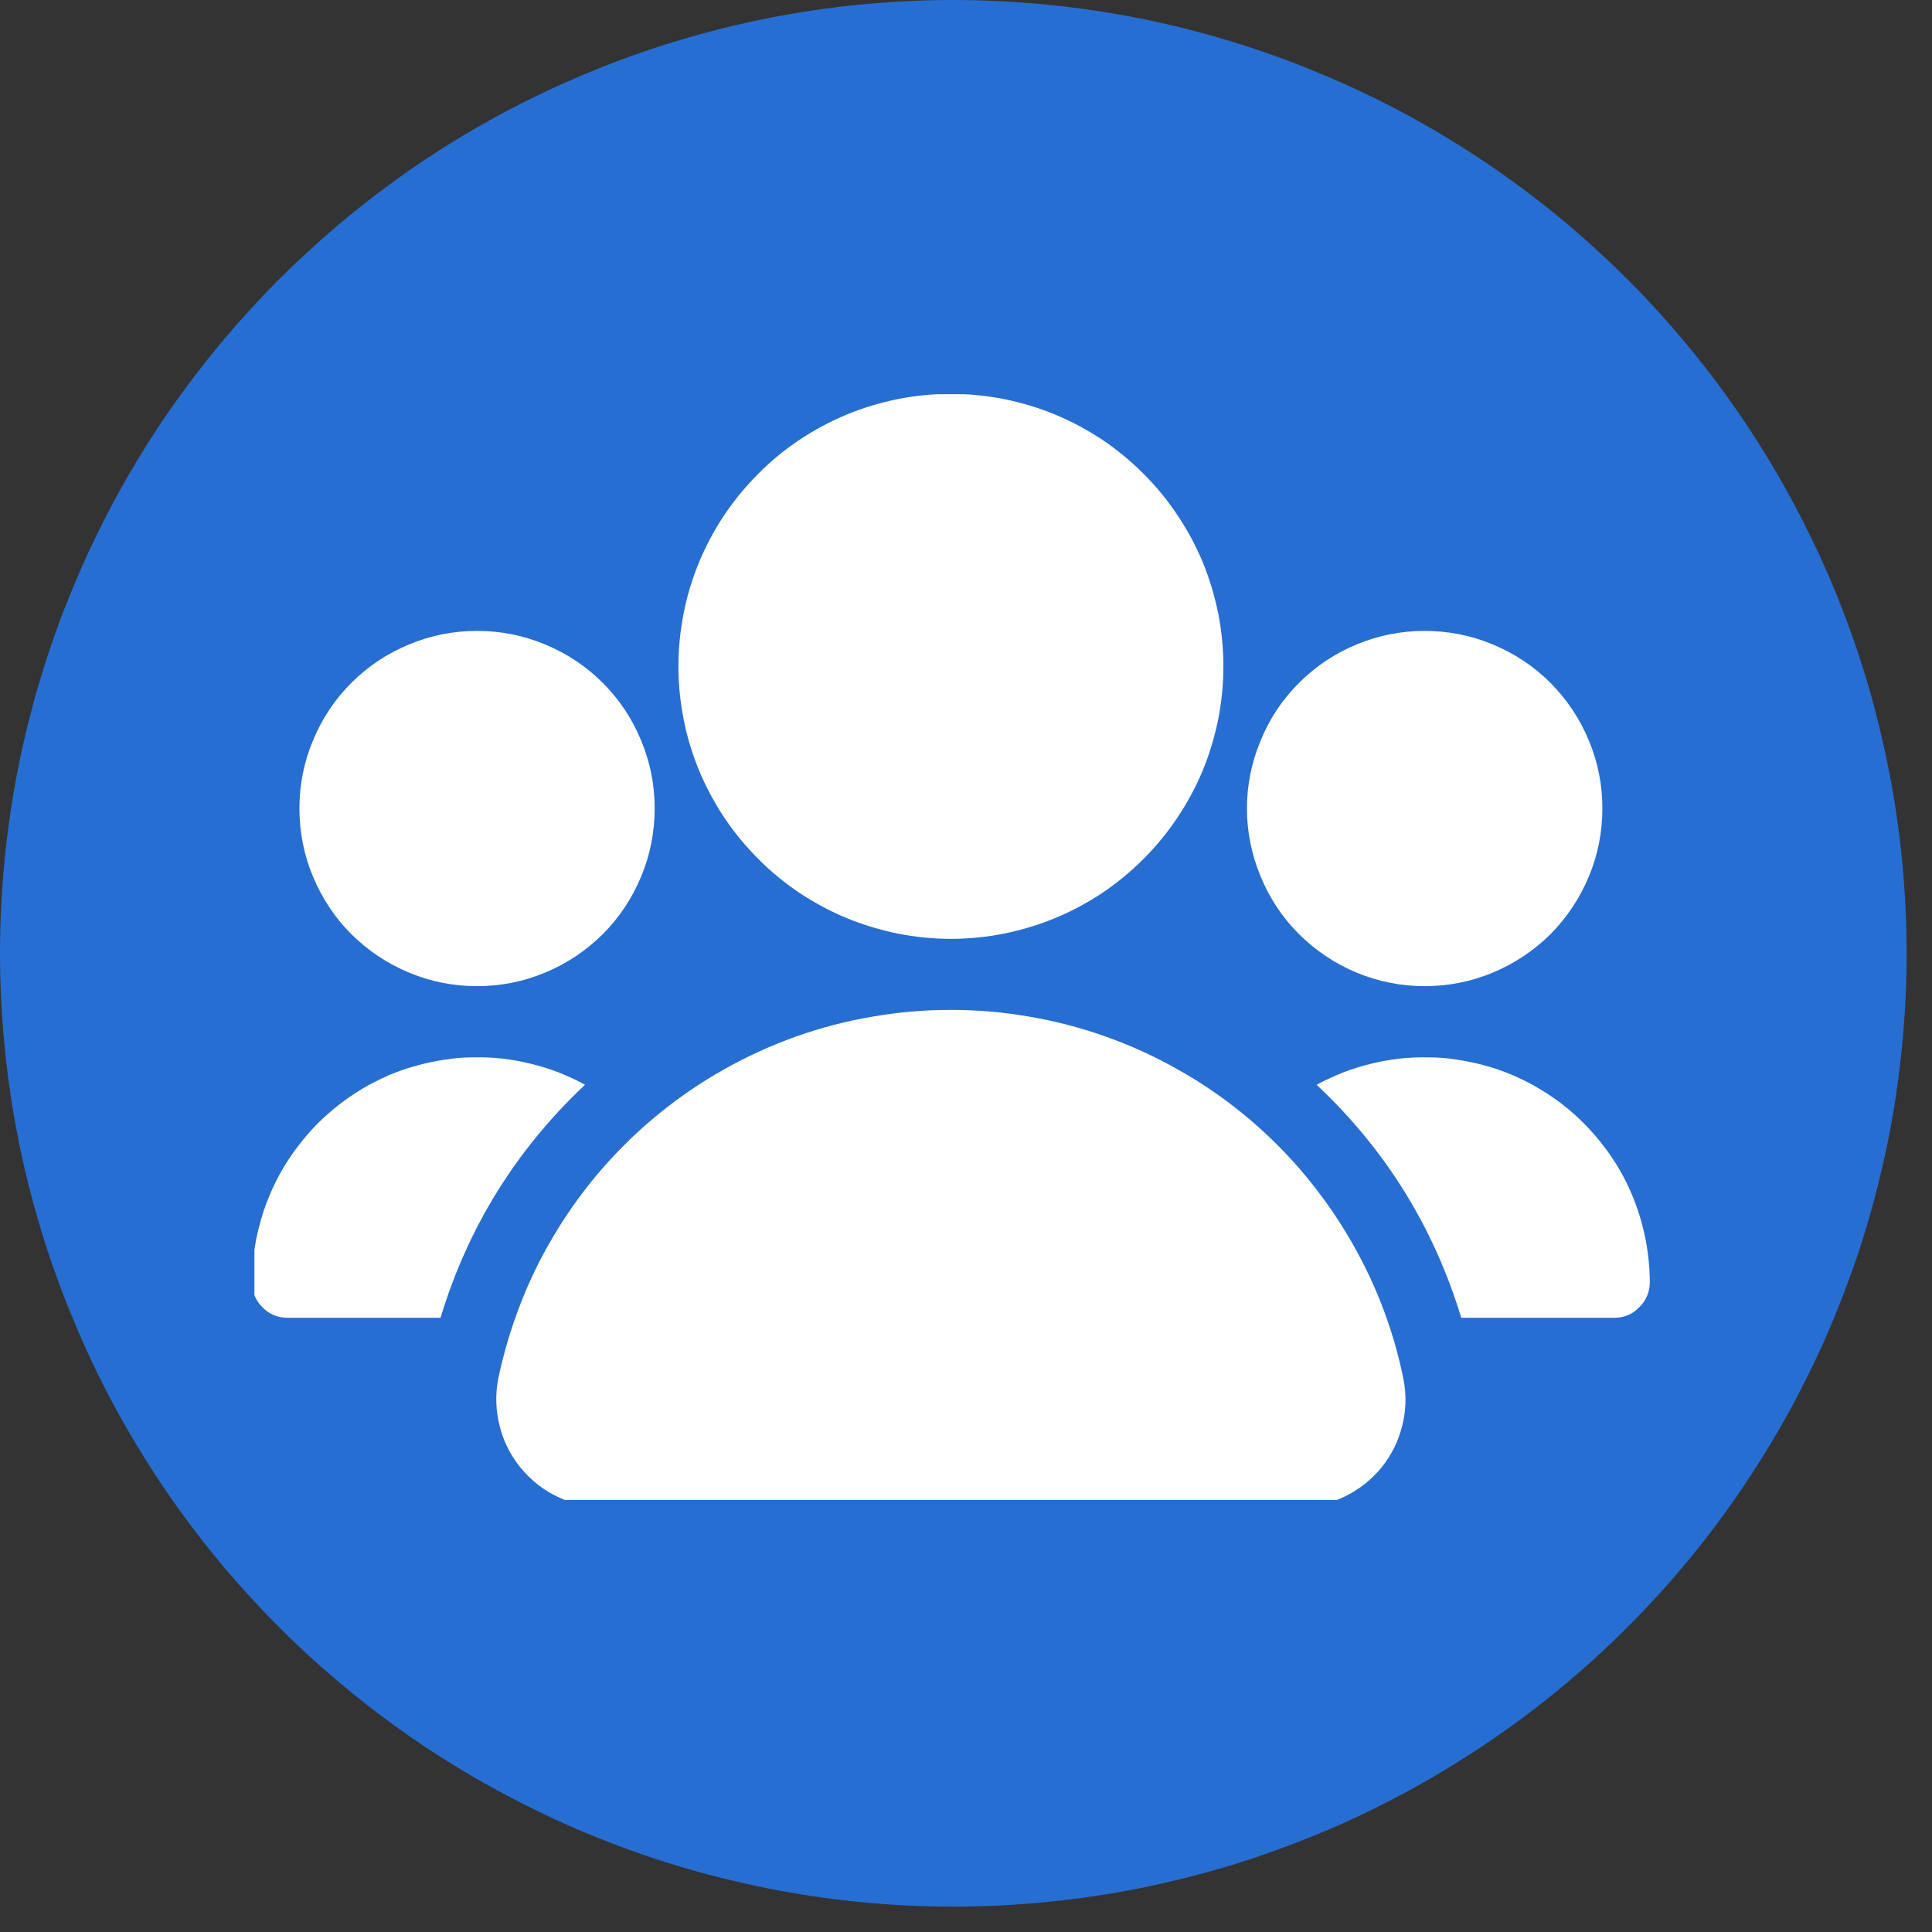
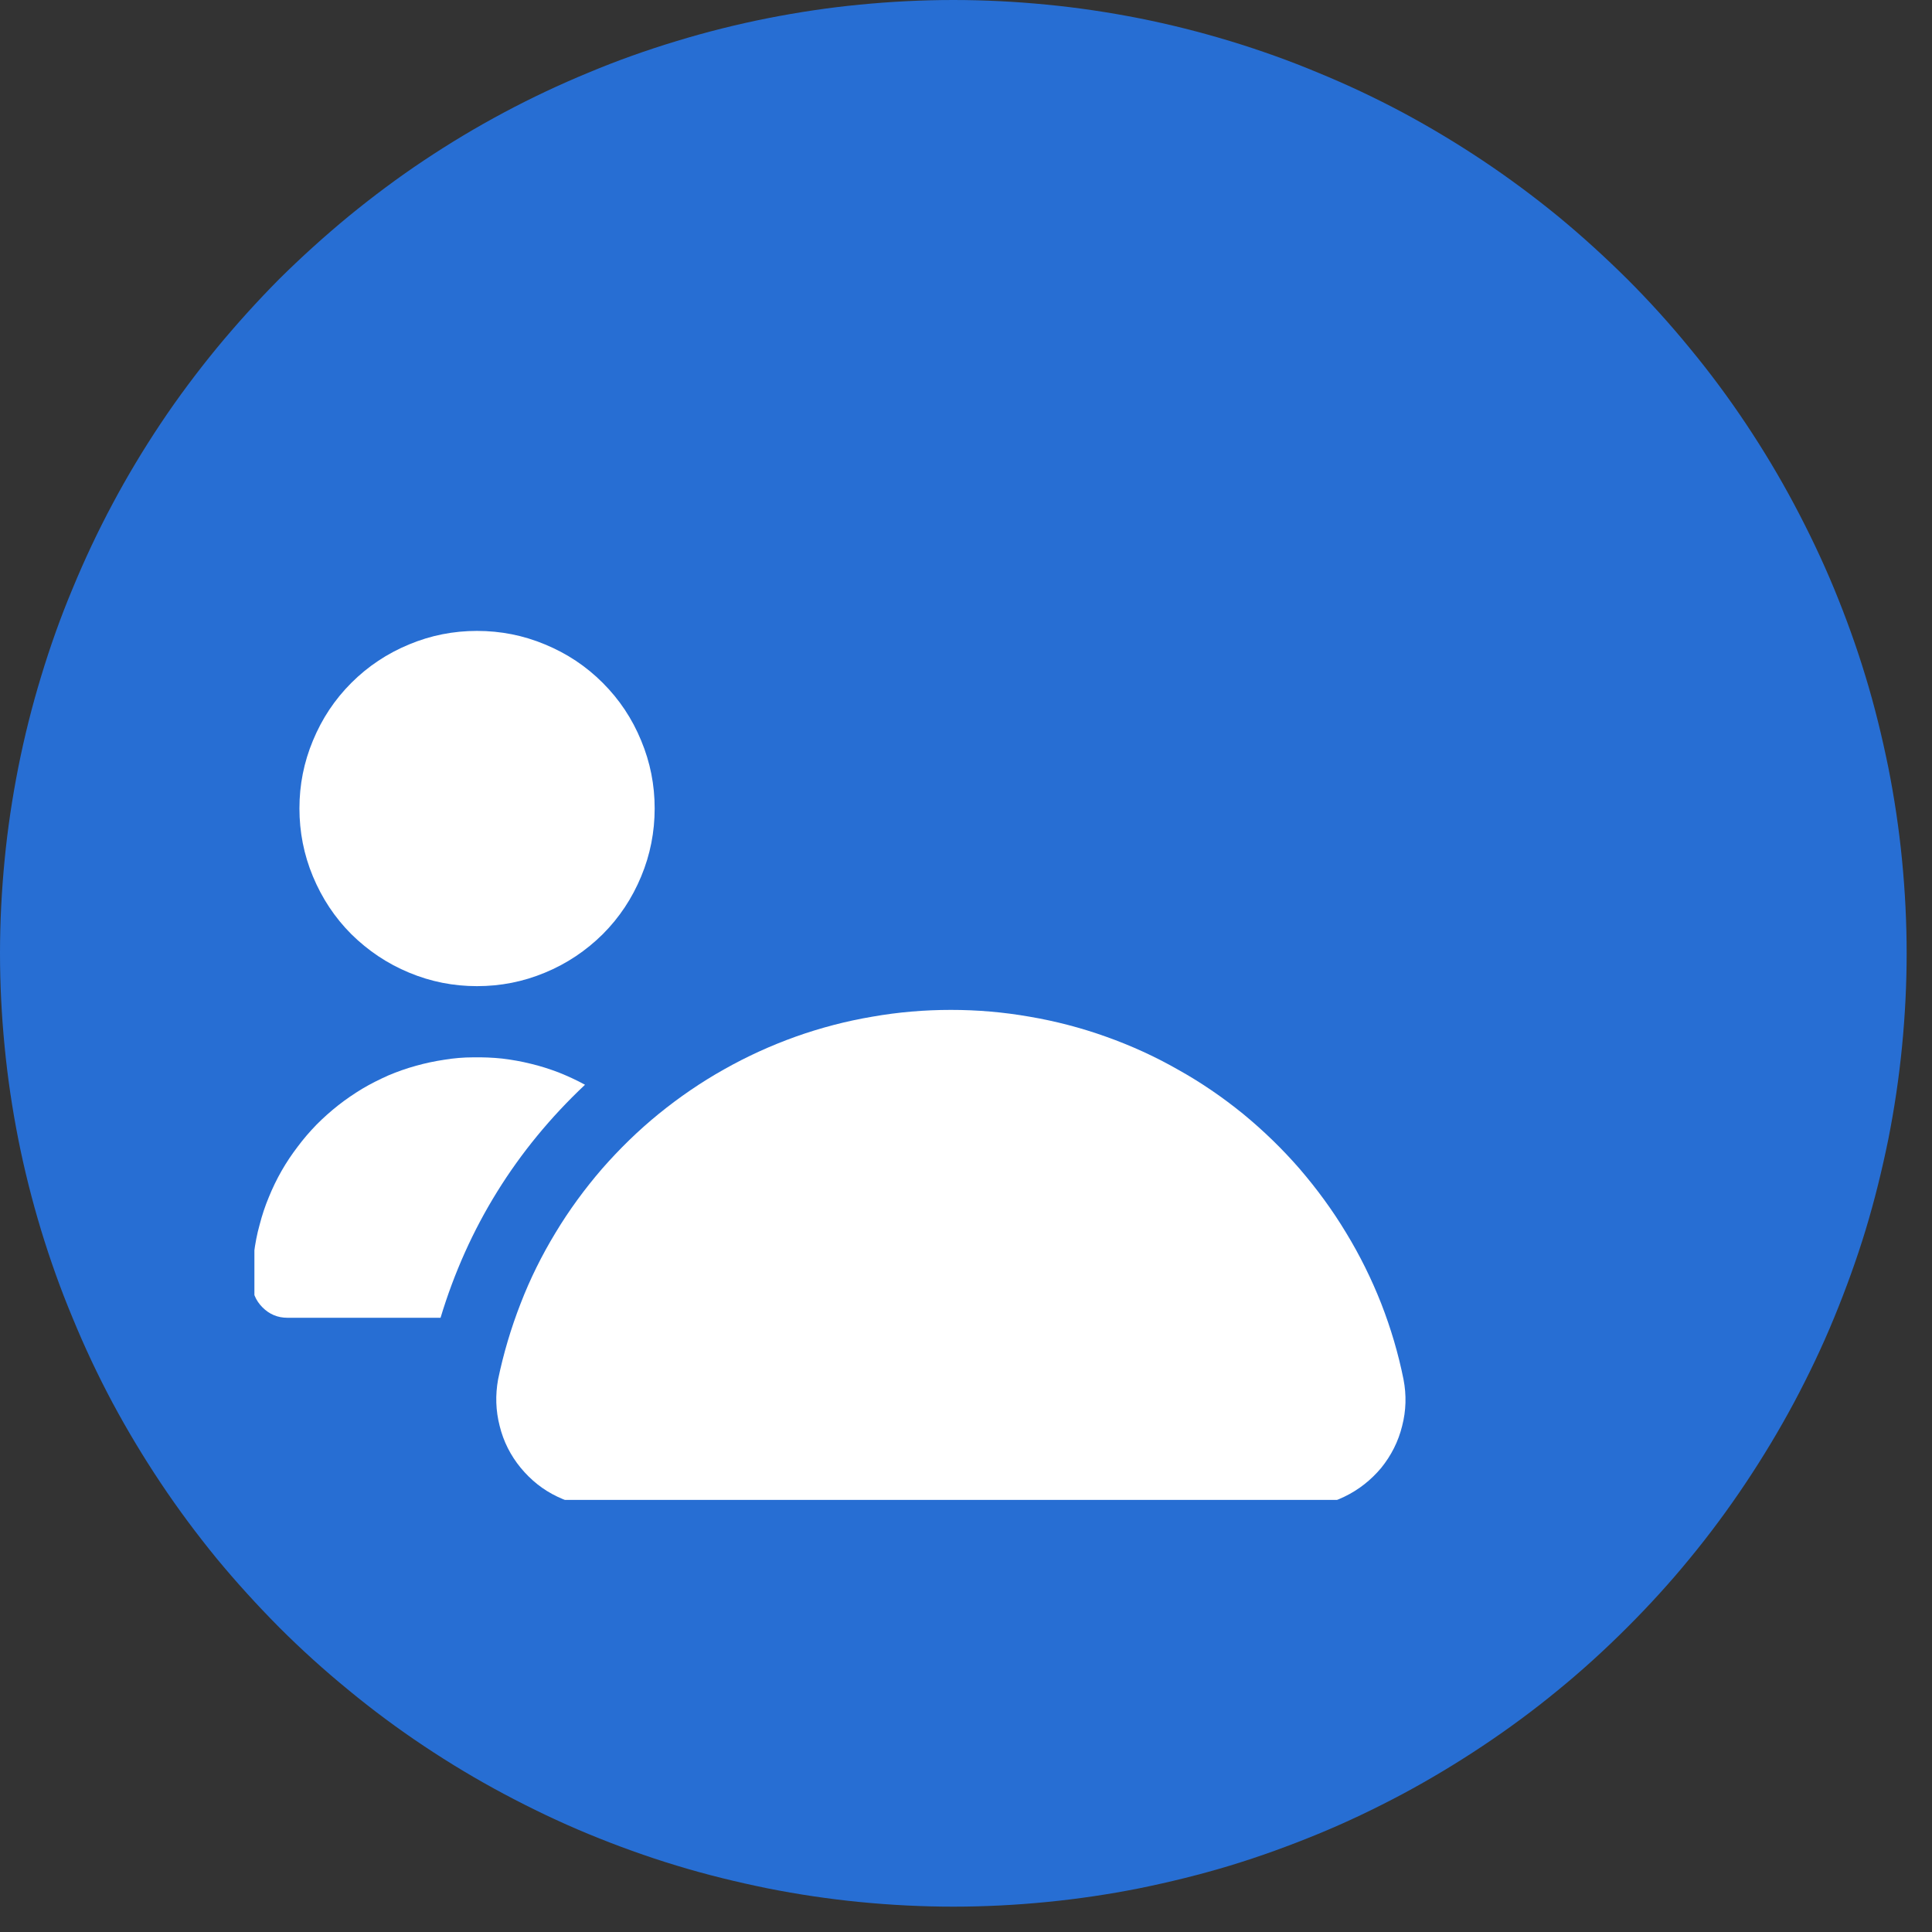
<svg xmlns="http://www.w3.org/2000/svg" width="50" zoomAndPan="magnify" viewBox="0 0 37.5 37.5" height="50" preserveAspectRatio="xMidYMid meet" version="1.0">
  <rect x="0" y="0" width="37.5" height="37.5" fill="#333333" stroke="none" />
  <defs>
    <clipPath id="bedc90b1cd">
      <path d="M 0 0 L 37.008 0 L 37.008 37.008 L 0 37.008 Z M 0 0 " clip-rule="nonzero" />
    </clipPath>
    <clipPath id="ae8c22f748">
      <path d="M 13 7.652 L 24 7.652 L 24 19 L 13 19 Z M 13 7.652 " clip-rule="nonzero" />
    </clipPath>
    <clipPath id="2929af3e86">
-       <path d="M 9 19 L 28 19 L 28 29.113 L 9 29.113 Z M 9 19 " clip-rule="nonzero" />
+       <path d="M 9 19 L 28 19 L 28 29.113 L 9 29.113 M 9 19 " clip-rule="nonzero" />
    </clipPath>
    <clipPath id="015dcc38a6">
      <path d="M 4.938 20 L 12 20 L 12 26 L 4.938 26 Z M 4.938 20 " clip-rule="nonzero" />
    </clipPath>
    <clipPath id="abcd45ba46">
-       <path d="M 25 20 L 32.32 20 L 32.32 26 L 25 26 Z M 25 20 " clip-rule="nonzero" />
-     </clipPath>
+       </clipPath>
  </defs>
  <g clip-path="url(#bedc90b1cd)">
    <path fill="#276ed3" d="M 37.008 18.504 C 37.008 19.109 36.977 19.715 36.918 20.316 C 36.859 20.918 36.77 21.52 36.652 22.113 C 36.531 22.707 36.387 23.293 36.211 23.875 C 36.035 24.453 35.828 25.023 35.598 25.582 C 35.367 26.145 35.105 26.691 34.82 27.227 C 34.535 27.758 34.223 28.277 33.887 28.781 C 33.551 29.285 33.191 29.773 32.805 30.242 C 32.422 30.711 32.016 31.156 31.586 31.586 C 31.156 32.016 30.711 32.422 30.242 32.805 C 29.773 33.191 29.285 33.551 28.781 33.887 C 28.277 34.223 27.758 34.535 27.227 34.82 C 26.691 35.105 26.145 35.367 25.582 35.598 C 25.023 35.828 24.453 36.035 23.875 36.211 C 23.293 36.387 22.707 36.531 22.113 36.652 C 21.52 36.77 20.918 36.859 20.316 36.918 C 19.715 36.977 19.109 37.008 18.504 37.008 C 17.898 37.008 17.293 36.977 16.688 36.918 C 16.086 36.859 15.488 36.77 14.895 36.652 C 14.301 36.531 13.711 36.387 13.133 36.211 C 12.551 36.035 11.98 35.828 11.422 35.598 C 10.863 35.367 10.316 35.105 9.781 34.82 C 9.246 34.535 8.727 34.223 8.223 33.887 C 7.719 33.551 7.234 33.191 6.766 32.805 C 6.297 32.422 5.848 32.016 5.418 31.586 C 4.992 31.156 4.586 30.711 4.199 30.242 C 3.816 29.773 3.453 29.285 3.117 28.781 C 2.781 28.277 2.469 27.758 2.184 27.227 C 1.898 26.691 1.641 26.145 1.41 25.582 C 1.176 25.023 0.973 24.453 0.797 23.875 C 0.621 23.293 0.473 22.707 0.355 22.113 C 0.238 21.52 0.148 20.918 0.09 20.316 C 0.031 19.715 0 19.109 0 18.504 C 0 17.898 0.031 17.293 0.09 16.688 C 0.148 16.086 0.238 15.488 0.355 14.895 C 0.473 14.301 0.621 13.711 0.797 13.133 C 0.973 12.551 1.176 11.98 1.41 11.422 C 1.641 10.863 1.898 10.316 2.184 9.781 C 2.469 9.246 2.781 8.727 3.117 8.223 C 3.453 7.719 3.816 7.234 4.199 6.766 C 4.586 6.297 4.992 5.848 5.418 5.418 C 5.848 4.992 6.297 4.586 6.766 4.199 C 7.234 3.816 7.719 3.453 8.223 3.117 C 8.727 2.781 9.246 2.469 9.781 2.184 C 10.316 1.898 10.863 1.641 11.422 1.41 C 11.98 1.176 12.551 0.973 13.133 0.797 C 13.711 0.621 14.301 0.473 14.895 0.355 C 15.488 0.238 16.086 0.148 16.688 0.09 C 17.293 0.031 17.898 0 18.504 0 C 19.109 0 19.715 0.031 20.316 0.09 C 20.918 0.148 21.52 0.238 22.113 0.355 C 22.707 0.473 23.293 0.621 23.875 0.797 C 24.453 0.973 25.023 1.176 25.582 1.41 C 26.145 1.641 26.691 1.898 27.227 2.184 C 27.758 2.469 28.277 2.781 28.781 3.117 C 29.285 3.453 29.773 3.816 30.242 4.199 C 30.711 4.586 31.156 4.992 31.586 5.418 C 32.016 5.848 32.422 6.297 32.805 6.766 C 33.191 7.234 33.551 7.719 33.887 8.223 C 34.223 8.727 34.535 9.246 34.82 9.781 C 35.105 10.316 35.367 10.863 35.598 11.422 C 35.828 11.98 36.035 12.551 36.211 13.133 C 36.387 13.711 36.531 14.301 36.652 14.895 C 36.77 15.488 36.859 16.086 36.918 16.688 C 36.977 17.293 37.008 17.898 37.008 18.504 Z M 37.008 18.504 " fill-opacity="1" fill-rule="nonzero" />
  </g>
  <g clip-path="url(#ae8c22f748)">
-     <path fill="#ffffff" d="M 23.746 12.934 C 23.746 13.281 23.711 13.625 23.645 13.965 C 23.574 14.305 23.477 14.637 23.344 14.957 C 23.211 15.277 23.047 15.582 22.852 15.871 C 22.66 16.16 22.441 16.426 22.195 16.672 C 21.949 16.918 21.684 17.137 21.395 17.332 C 21.105 17.523 20.801 17.688 20.48 17.82 C 20.16 17.953 19.828 18.051 19.488 18.121 C 19.148 18.188 18.805 18.223 18.457 18.223 C 18.109 18.223 17.766 18.188 17.426 18.121 C 17.086 18.051 16.754 17.953 16.434 17.82 C 16.113 17.688 15.809 17.523 15.52 17.332 C 15.23 17.137 14.961 16.918 14.719 16.672 C 14.473 16.426 14.254 16.16 14.059 15.871 C 13.867 15.582 13.703 15.277 13.57 14.957 C 13.438 14.637 13.336 14.305 13.27 13.965 C 13.203 13.625 13.168 13.281 13.168 12.934 C 13.168 12.586 13.203 12.242 13.27 11.902 C 13.336 11.562 13.438 11.23 13.57 10.91 C 13.703 10.59 13.867 10.285 14.059 9.996 C 14.254 9.707 14.473 9.441 14.719 9.195 C 14.961 8.949 15.23 8.73 15.52 8.535 C 15.809 8.344 16.113 8.18 16.434 8.047 C 16.754 7.914 17.086 7.816 17.426 7.746 C 17.766 7.68 18.109 7.645 18.457 7.645 C 18.805 7.645 19.148 7.68 19.488 7.746 C 19.828 7.816 20.16 7.914 20.48 8.047 C 20.801 8.18 21.105 8.344 21.395 8.535 C 21.684 8.73 21.949 8.949 22.195 9.195 C 22.441 9.441 22.66 9.707 22.852 9.996 C 23.047 10.285 23.211 10.59 23.344 10.91 C 23.477 11.23 23.574 11.562 23.645 11.902 C 23.711 12.242 23.746 12.586 23.746 12.934 Z M 23.746 12.934 " fill-opacity="1" fill-rule="nonzero" />
-   </g>
+     </g>
  <path fill="#ffffff" d="M 12.707 15.691 C 12.707 16.148 12.621 16.59 12.445 17.012 C 12.27 17.434 12.023 17.809 11.699 18.133 C 11.375 18.453 11.004 18.703 10.578 18.879 C 10.156 19.055 9.719 19.141 9.258 19.141 C 8.801 19.141 8.363 19.055 7.941 18.879 C 7.516 18.703 7.145 18.453 6.82 18.133 C 6.496 17.809 6.25 17.434 6.074 17.012 C 5.898 16.59 5.812 16.148 5.812 15.691 C 5.812 15.234 5.898 14.797 6.074 14.375 C 6.25 13.949 6.496 13.578 6.82 13.254 C 7.145 12.93 7.516 12.684 7.941 12.508 C 8.363 12.332 8.801 12.246 9.258 12.246 C 9.719 12.246 10.156 12.332 10.578 12.508 C 11.004 12.684 11.375 12.93 11.699 13.254 C 12.023 13.578 12.27 13.949 12.445 14.375 C 12.621 14.797 12.707 15.234 12.707 15.691 Z M 12.707 15.691 " fill-opacity="1" fill-rule="nonzero" />
-   <path fill="#ffffff" d="M 31.102 15.691 C 31.102 16.148 31.016 16.59 30.84 17.012 C 30.664 17.434 30.414 17.809 30.094 18.133 C 29.77 18.453 29.395 18.703 28.973 18.879 C 28.551 19.055 28.109 19.141 27.652 19.141 C 27.195 19.141 26.758 19.055 26.332 18.879 C 25.91 18.703 25.539 18.453 25.215 18.133 C 24.891 17.809 24.641 17.434 24.469 17.012 C 24.293 16.59 24.203 16.148 24.203 15.691 C 24.203 15.234 24.293 14.797 24.469 14.375 C 24.641 13.949 24.891 13.578 25.215 13.254 C 25.539 12.93 25.91 12.684 26.332 12.508 C 26.758 12.332 27.195 12.246 27.652 12.246 C 28.109 12.246 28.551 12.332 28.973 12.508 C 29.395 12.684 29.77 12.93 30.094 13.254 C 30.414 13.578 30.664 13.949 30.84 14.375 C 31.016 14.797 31.102 15.234 31.102 15.691 Z M 31.102 15.691 " fill-opacity="1" fill-rule="nonzero" />
  <g clip-path="url(#2929af3e86)">
    <path fill="#ffffff" d="M 27.242 26.773 C 27.141 26.27 26.996 25.781 26.809 25.301 C 26.621 24.824 26.395 24.367 26.129 23.93 C 25.863 23.488 25.562 23.078 25.227 22.688 C 24.891 22.301 24.523 21.945 24.129 21.621 C 23.73 21.297 23.309 21.008 22.859 20.758 C 22.414 20.504 21.949 20.293 21.465 20.121 C 20.984 19.949 20.488 19.82 19.984 19.734 C 19.477 19.645 18.969 19.602 18.457 19.602 C 17.945 19.602 17.434 19.645 16.93 19.734 C 16.422 19.82 15.93 19.949 15.445 20.121 C 14.965 20.293 14.5 20.504 14.051 20.758 C 13.605 21.008 13.184 21.297 12.785 21.621 C 12.387 21.945 12.023 22.301 11.684 22.688 C 11.348 23.078 11.047 23.488 10.781 23.93 C 10.516 24.367 10.289 24.824 10.105 25.301 C 9.918 25.781 9.773 26.27 9.668 26.773 C 9.613 27.078 9.621 27.379 9.699 27.68 C 9.773 27.98 9.91 28.25 10.105 28.488 C 10.305 28.73 10.539 28.918 10.82 29.051 C 11.098 29.184 11.395 29.254 11.703 29.258 L 25.211 29.258 C 25.52 29.254 25.812 29.188 26.094 29.051 C 26.371 28.918 26.609 28.73 26.809 28.492 C 27.004 28.25 27.141 27.98 27.215 27.68 C 27.293 27.379 27.301 27.078 27.242 26.773 Z M 27.242 26.773 " fill-opacity="1" fill-rule="nonzero" />
  </g>
  <g clip-path="url(#015dcc38a6)">
    <path fill="#ffffff" d="M 11.355 21.055 C 10.02 22.312 9.082 23.82 8.551 25.578 L 5.582 25.578 C 5.391 25.578 5.23 25.512 5.094 25.375 C 4.961 25.242 4.895 25.078 4.891 24.891 C 4.891 24.699 4.902 24.512 4.93 24.324 C 4.953 24.141 4.988 23.953 5.039 23.773 C 5.086 23.59 5.145 23.41 5.219 23.234 C 5.289 23.062 5.371 22.891 5.465 22.727 C 5.559 22.562 5.664 22.406 5.777 22.258 C 5.891 22.105 6.012 21.965 6.145 21.828 C 6.277 21.695 6.418 21.57 6.566 21.453 C 6.715 21.336 6.871 21.23 7.031 21.133 C 7.195 21.035 7.363 20.953 7.535 20.875 C 7.711 20.801 7.887 20.738 8.07 20.688 C 8.25 20.637 8.434 20.598 8.621 20.57 C 8.809 20.539 8.996 20.523 9.184 20.523 C 9.375 20.52 9.562 20.527 9.75 20.547 C 9.938 20.57 10.121 20.602 10.305 20.648 C 10.488 20.691 10.668 20.75 10.844 20.816 C 11.02 20.887 11.191 20.965 11.355 21.055 Z M 11.355 21.055 " fill-opacity="1" fill-rule="nonzero" />
  </g>
  <g clip-path="url(#abcd45ba46)">
    <path fill="#ffffff" d="M 32.023 24.891 C 32.02 25.078 31.953 25.242 31.816 25.375 C 31.684 25.512 31.523 25.578 31.332 25.578 L 28.363 25.578 C 27.828 23.82 26.895 22.312 25.555 21.055 C 25.723 20.965 25.895 20.887 26.07 20.816 C 26.246 20.75 26.426 20.691 26.609 20.648 C 26.793 20.602 26.977 20.57 27.164 20.547 C 27.352 20.527 27.539 20.52 27.73 20.523 C 27.918 20.523 28.105 20.539 28.293 20.57 C 28.477 20.598 28.664 20.637 28.844 20.688 C 29.027 20.738 29.203 20.801 29.375 20.875 C 29.551 20.953 29.719 21.035 29.879 21.133 C 30.043 21.23 30.199 21.336 30.348 21.453 C 30.496 21.57 30.637 21.695 30.766 21.828 C 30.898 21.965 31.023 22.105 31.137 22.258 C 31.25 22.406 31.355 22.562 31.449 22.727 C 31.543 22.891 31.625 23.062 31.695 23.234 C 31.766 23.41 31.828 23.59 31.875 23.773 C 31.922 23.953 31.961 24.141 31.984 24.324 C 32.008 24.512 32.023 24.699 32.023 24.891 Z M 32.023 24.891 " fill-opacity="1" fill-rule="nonzero" />
  </g>
</svg>